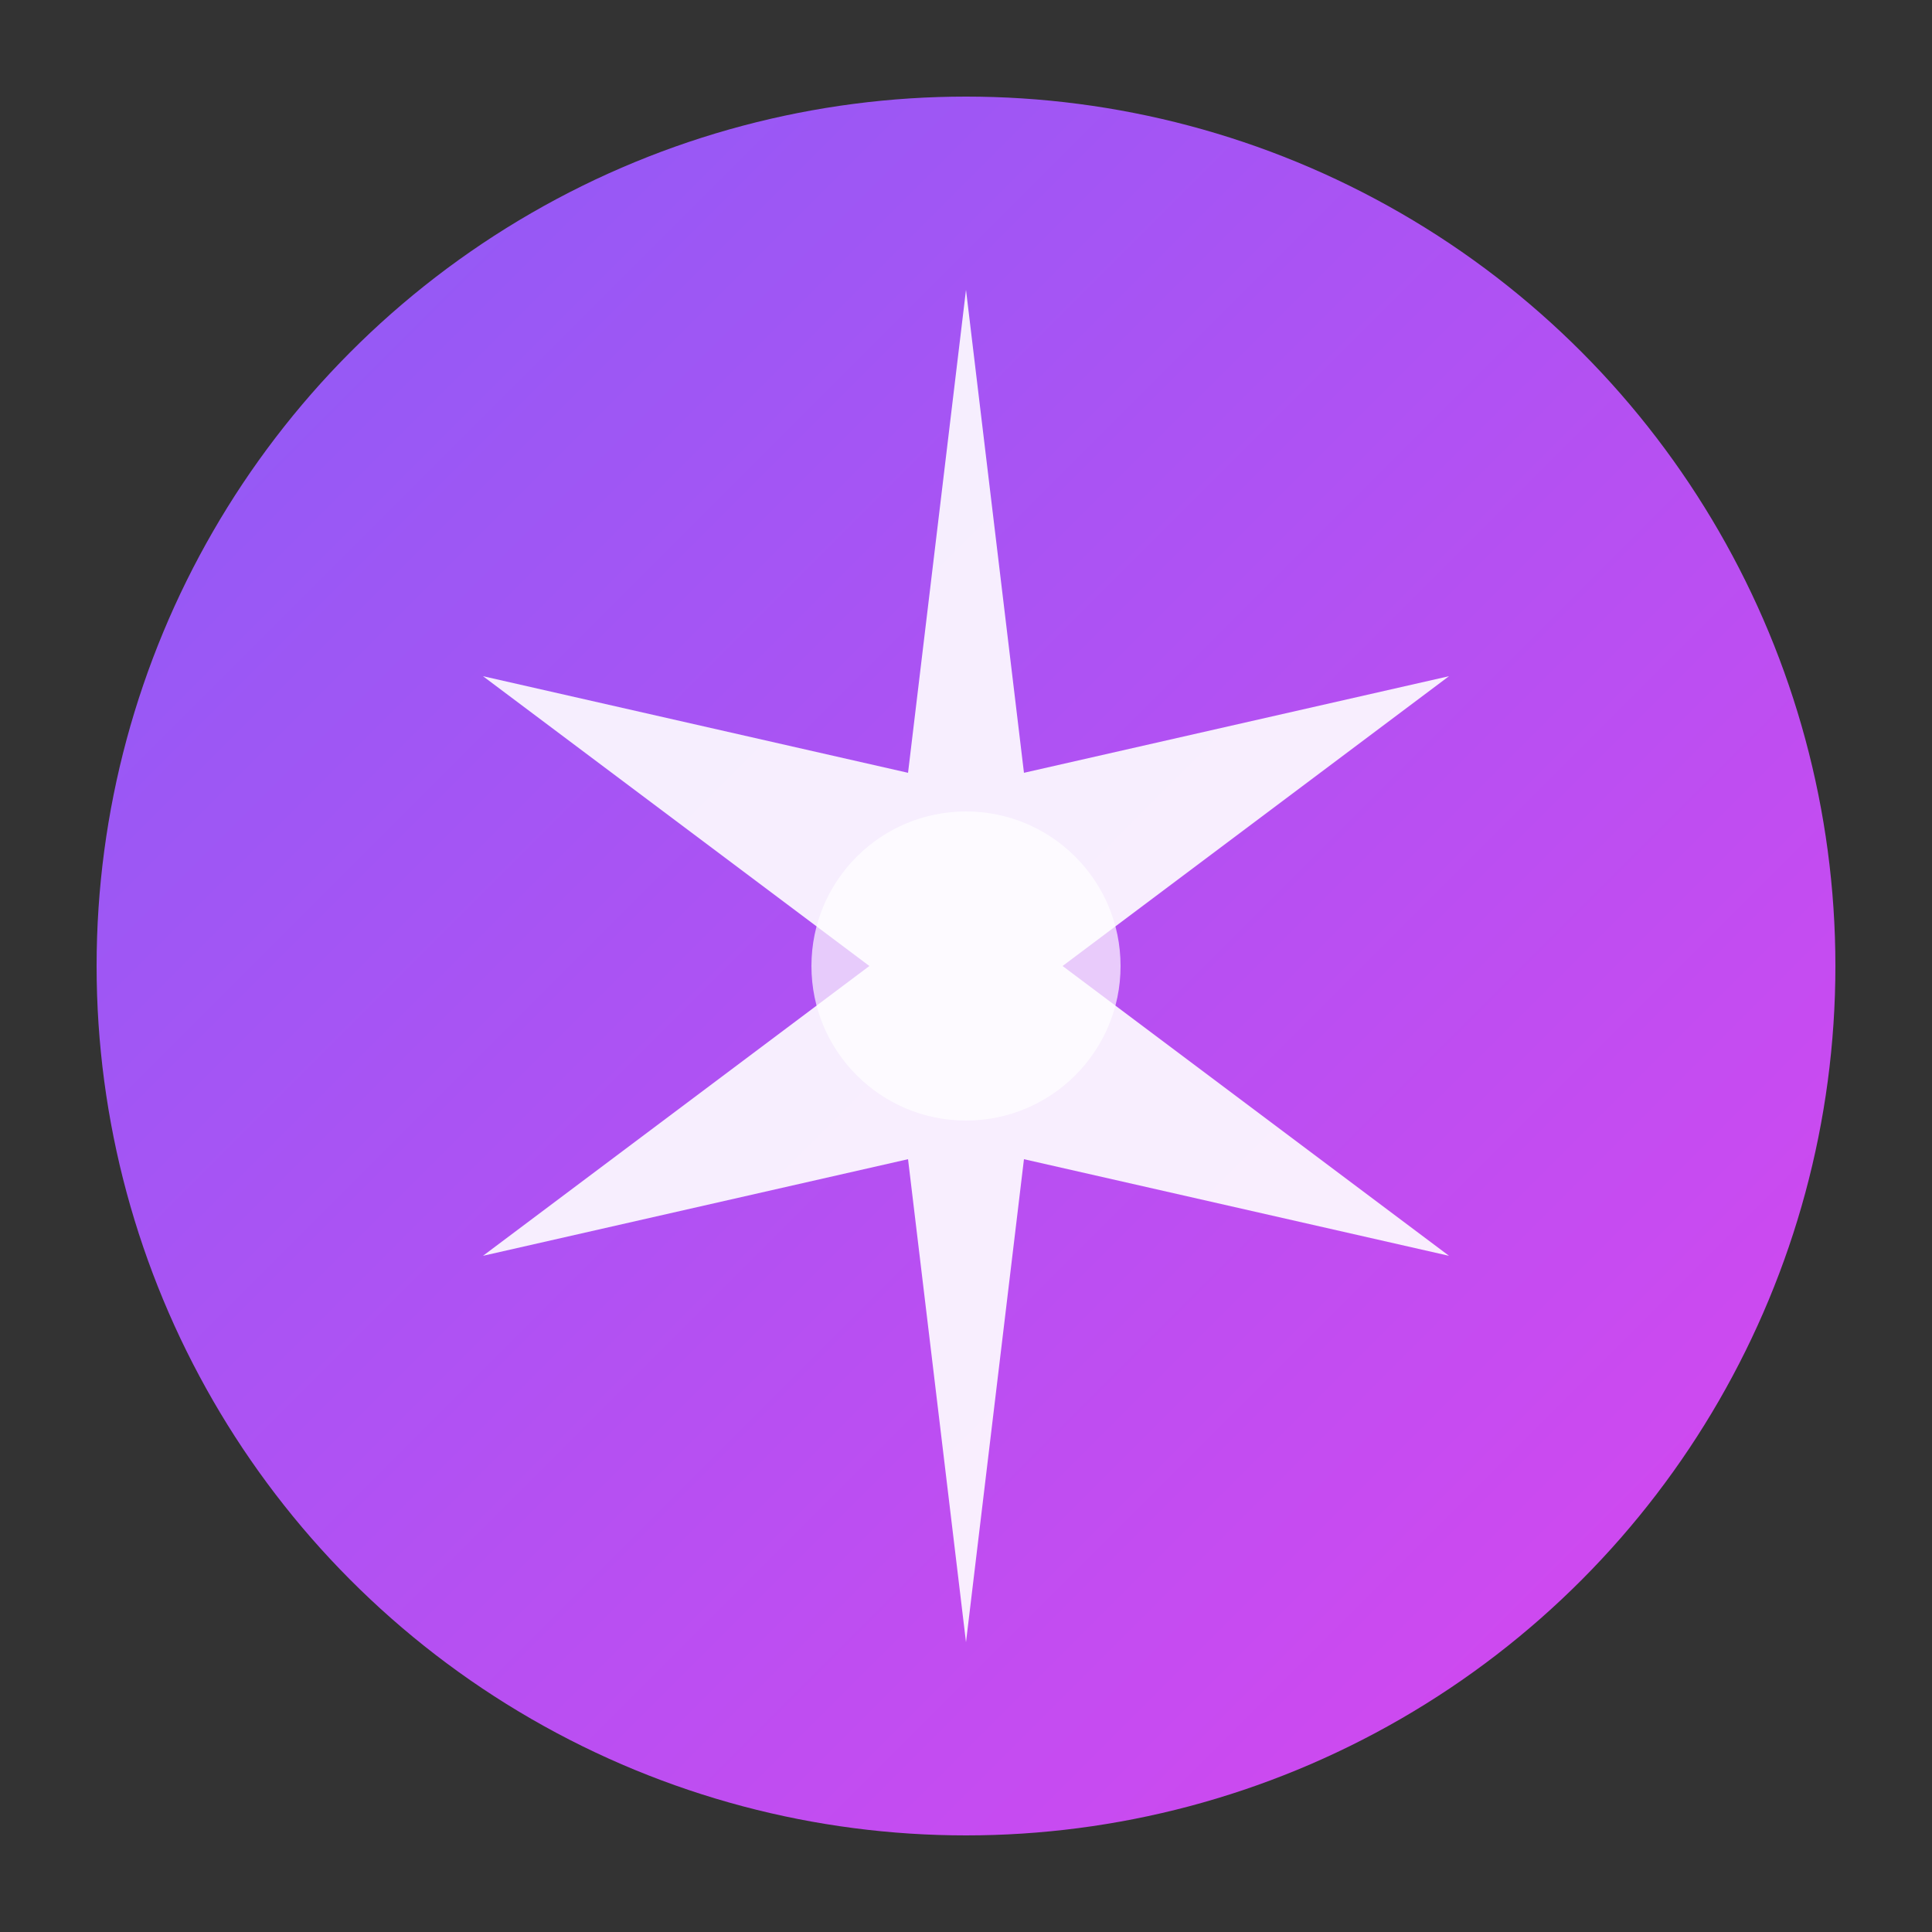
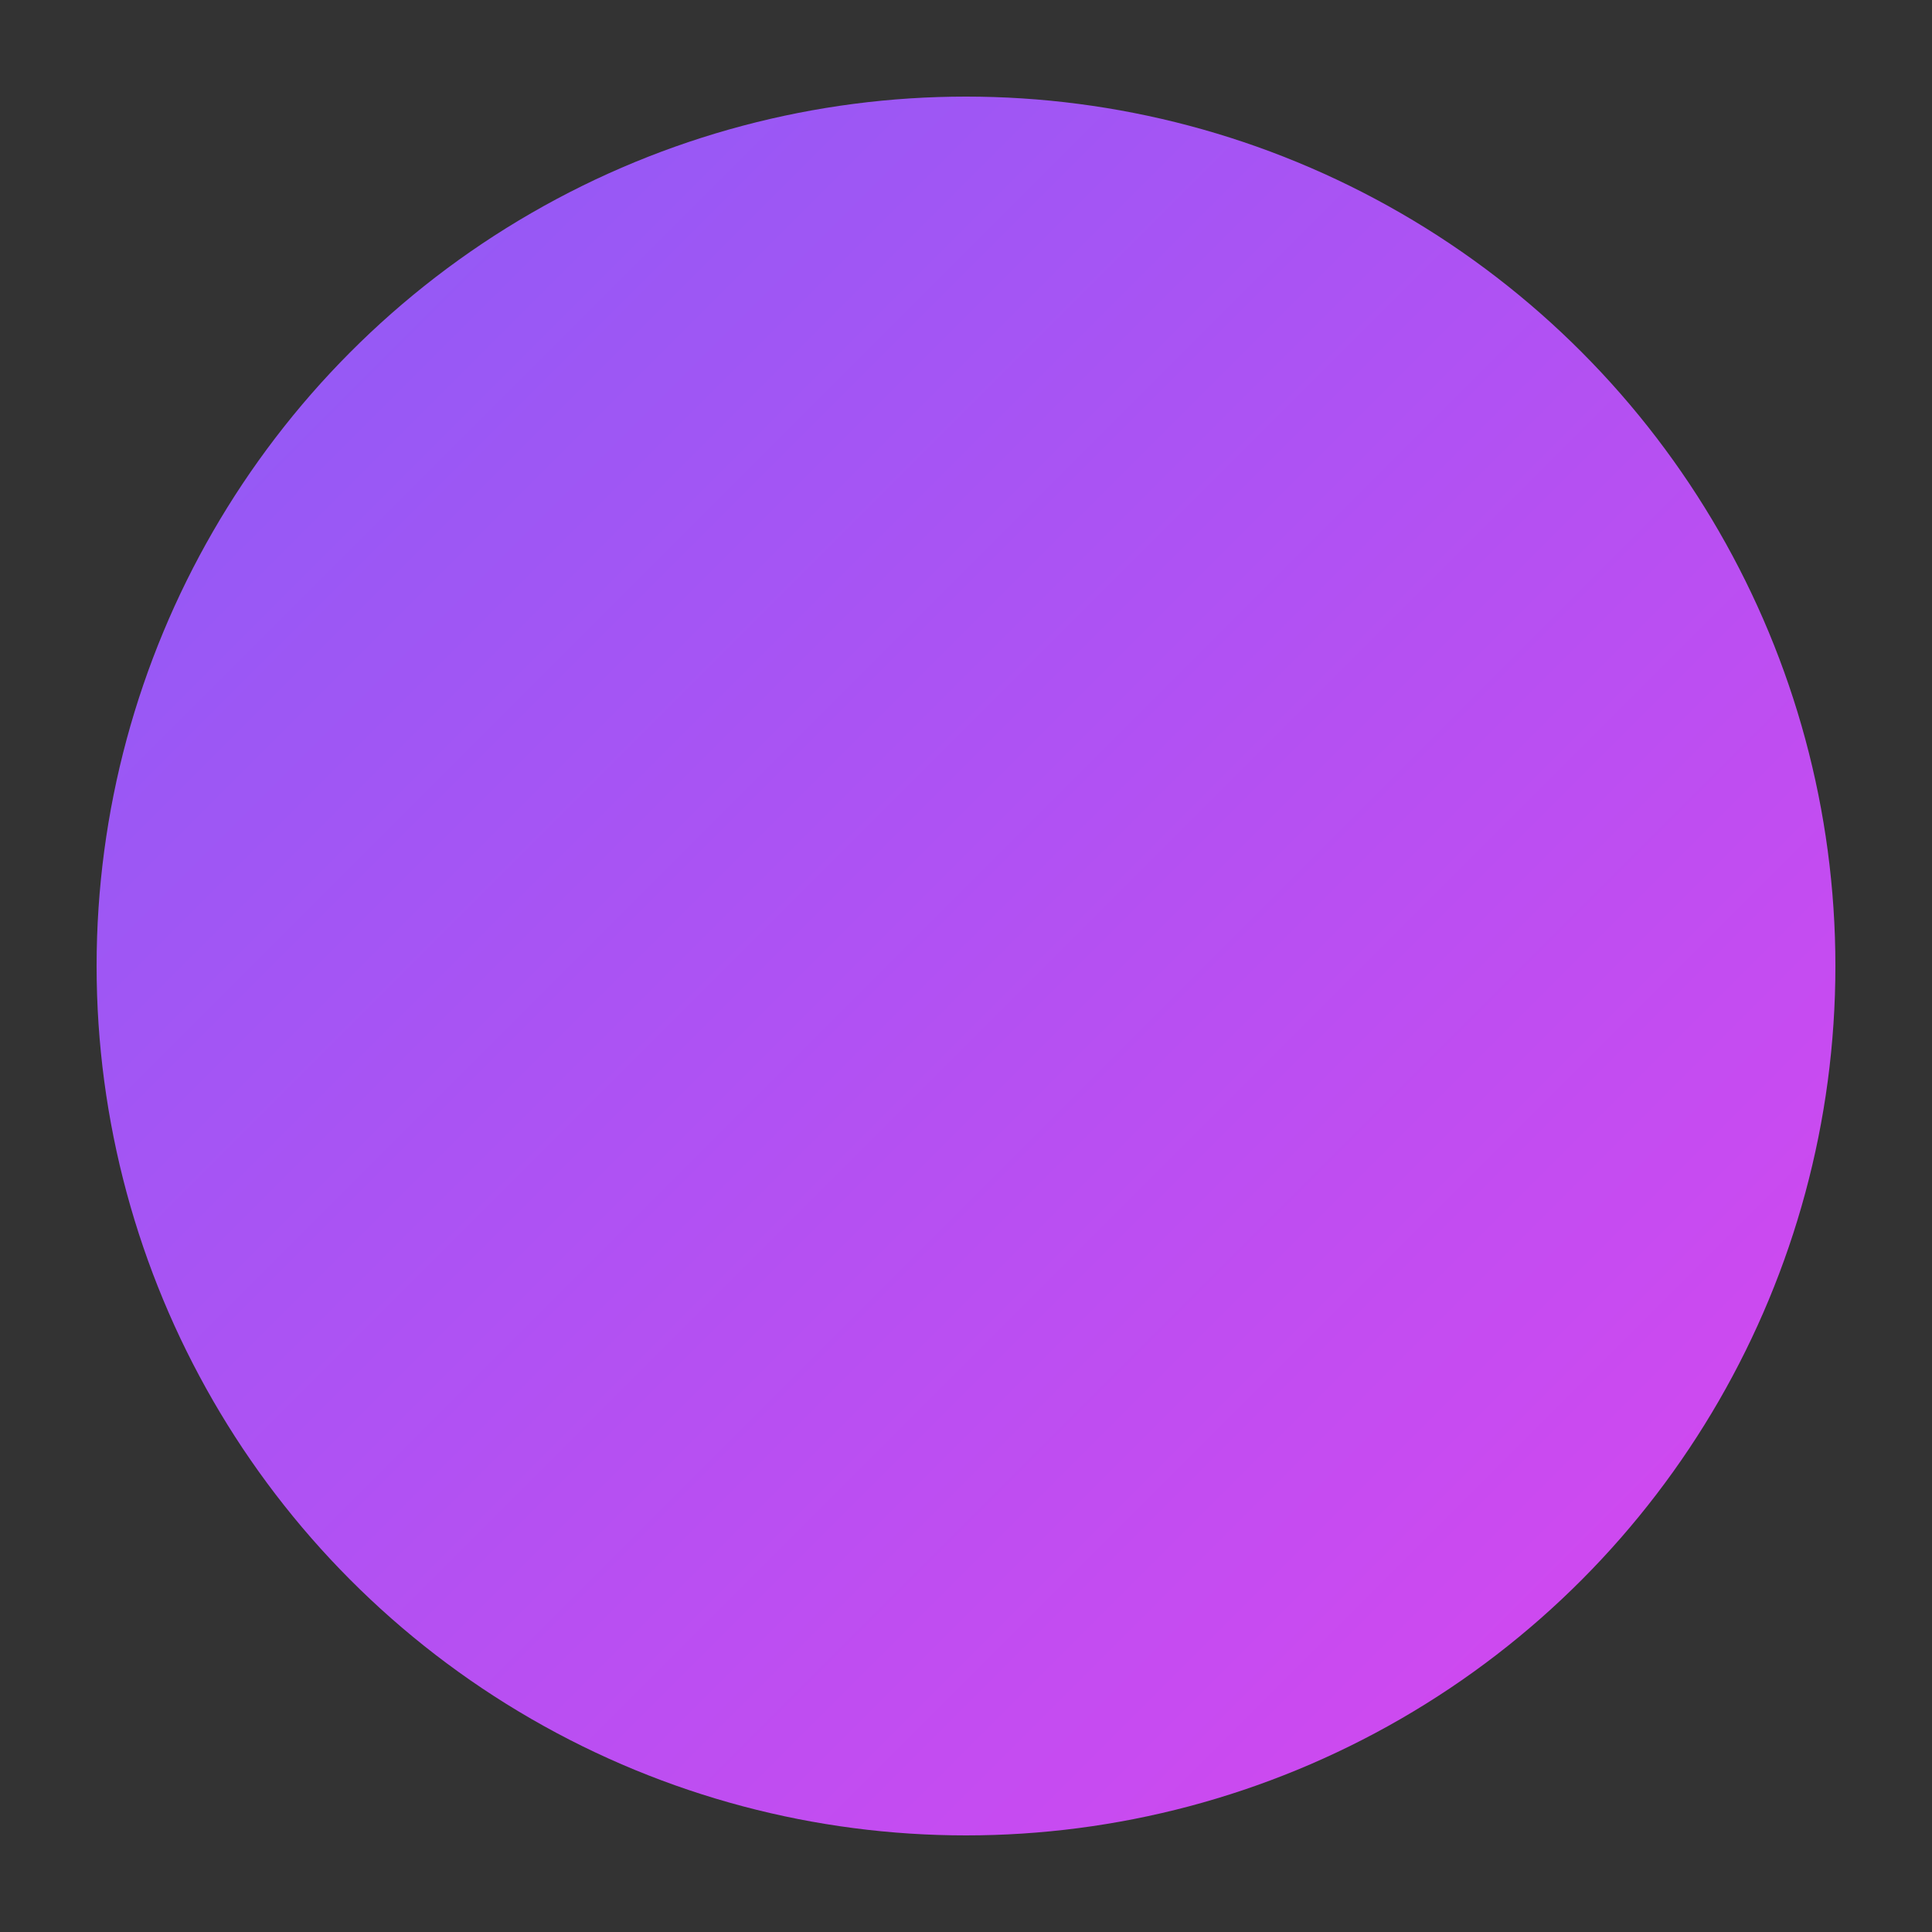
<svg xmlns="http://www.w3.org/2000/svg" viewBox="0 0 100 100">
  <rect x="0" y="0" width="100" height="100" fill="#333333" stroke="none" />
  <defs>
    <linearGradient id="cosmic" x1="0%" y1="0%" x2="100%" y2="100%">
      <stop offset="0%" style="stop-color:#8b5cf6" />
      <stop offset="100%" style="stop-color:#d946ef" />
    </linearGradient>
  </defs>
  <circle cx="50" cy="50" r="45" fill="url(#cosmic)" />
  <g fill="white">
-     <path d="M50 15 L53 40 L75 35 L55 50 L75 65 L53 60 L50 85 L47 60 L25 65 L45 50 L25 35 L47 40 Z" opacity="0.9" />
-     <circle cx="50" cy="50" r="8" opacity="0.7" />
-   </g>
+     </g>
</svg>